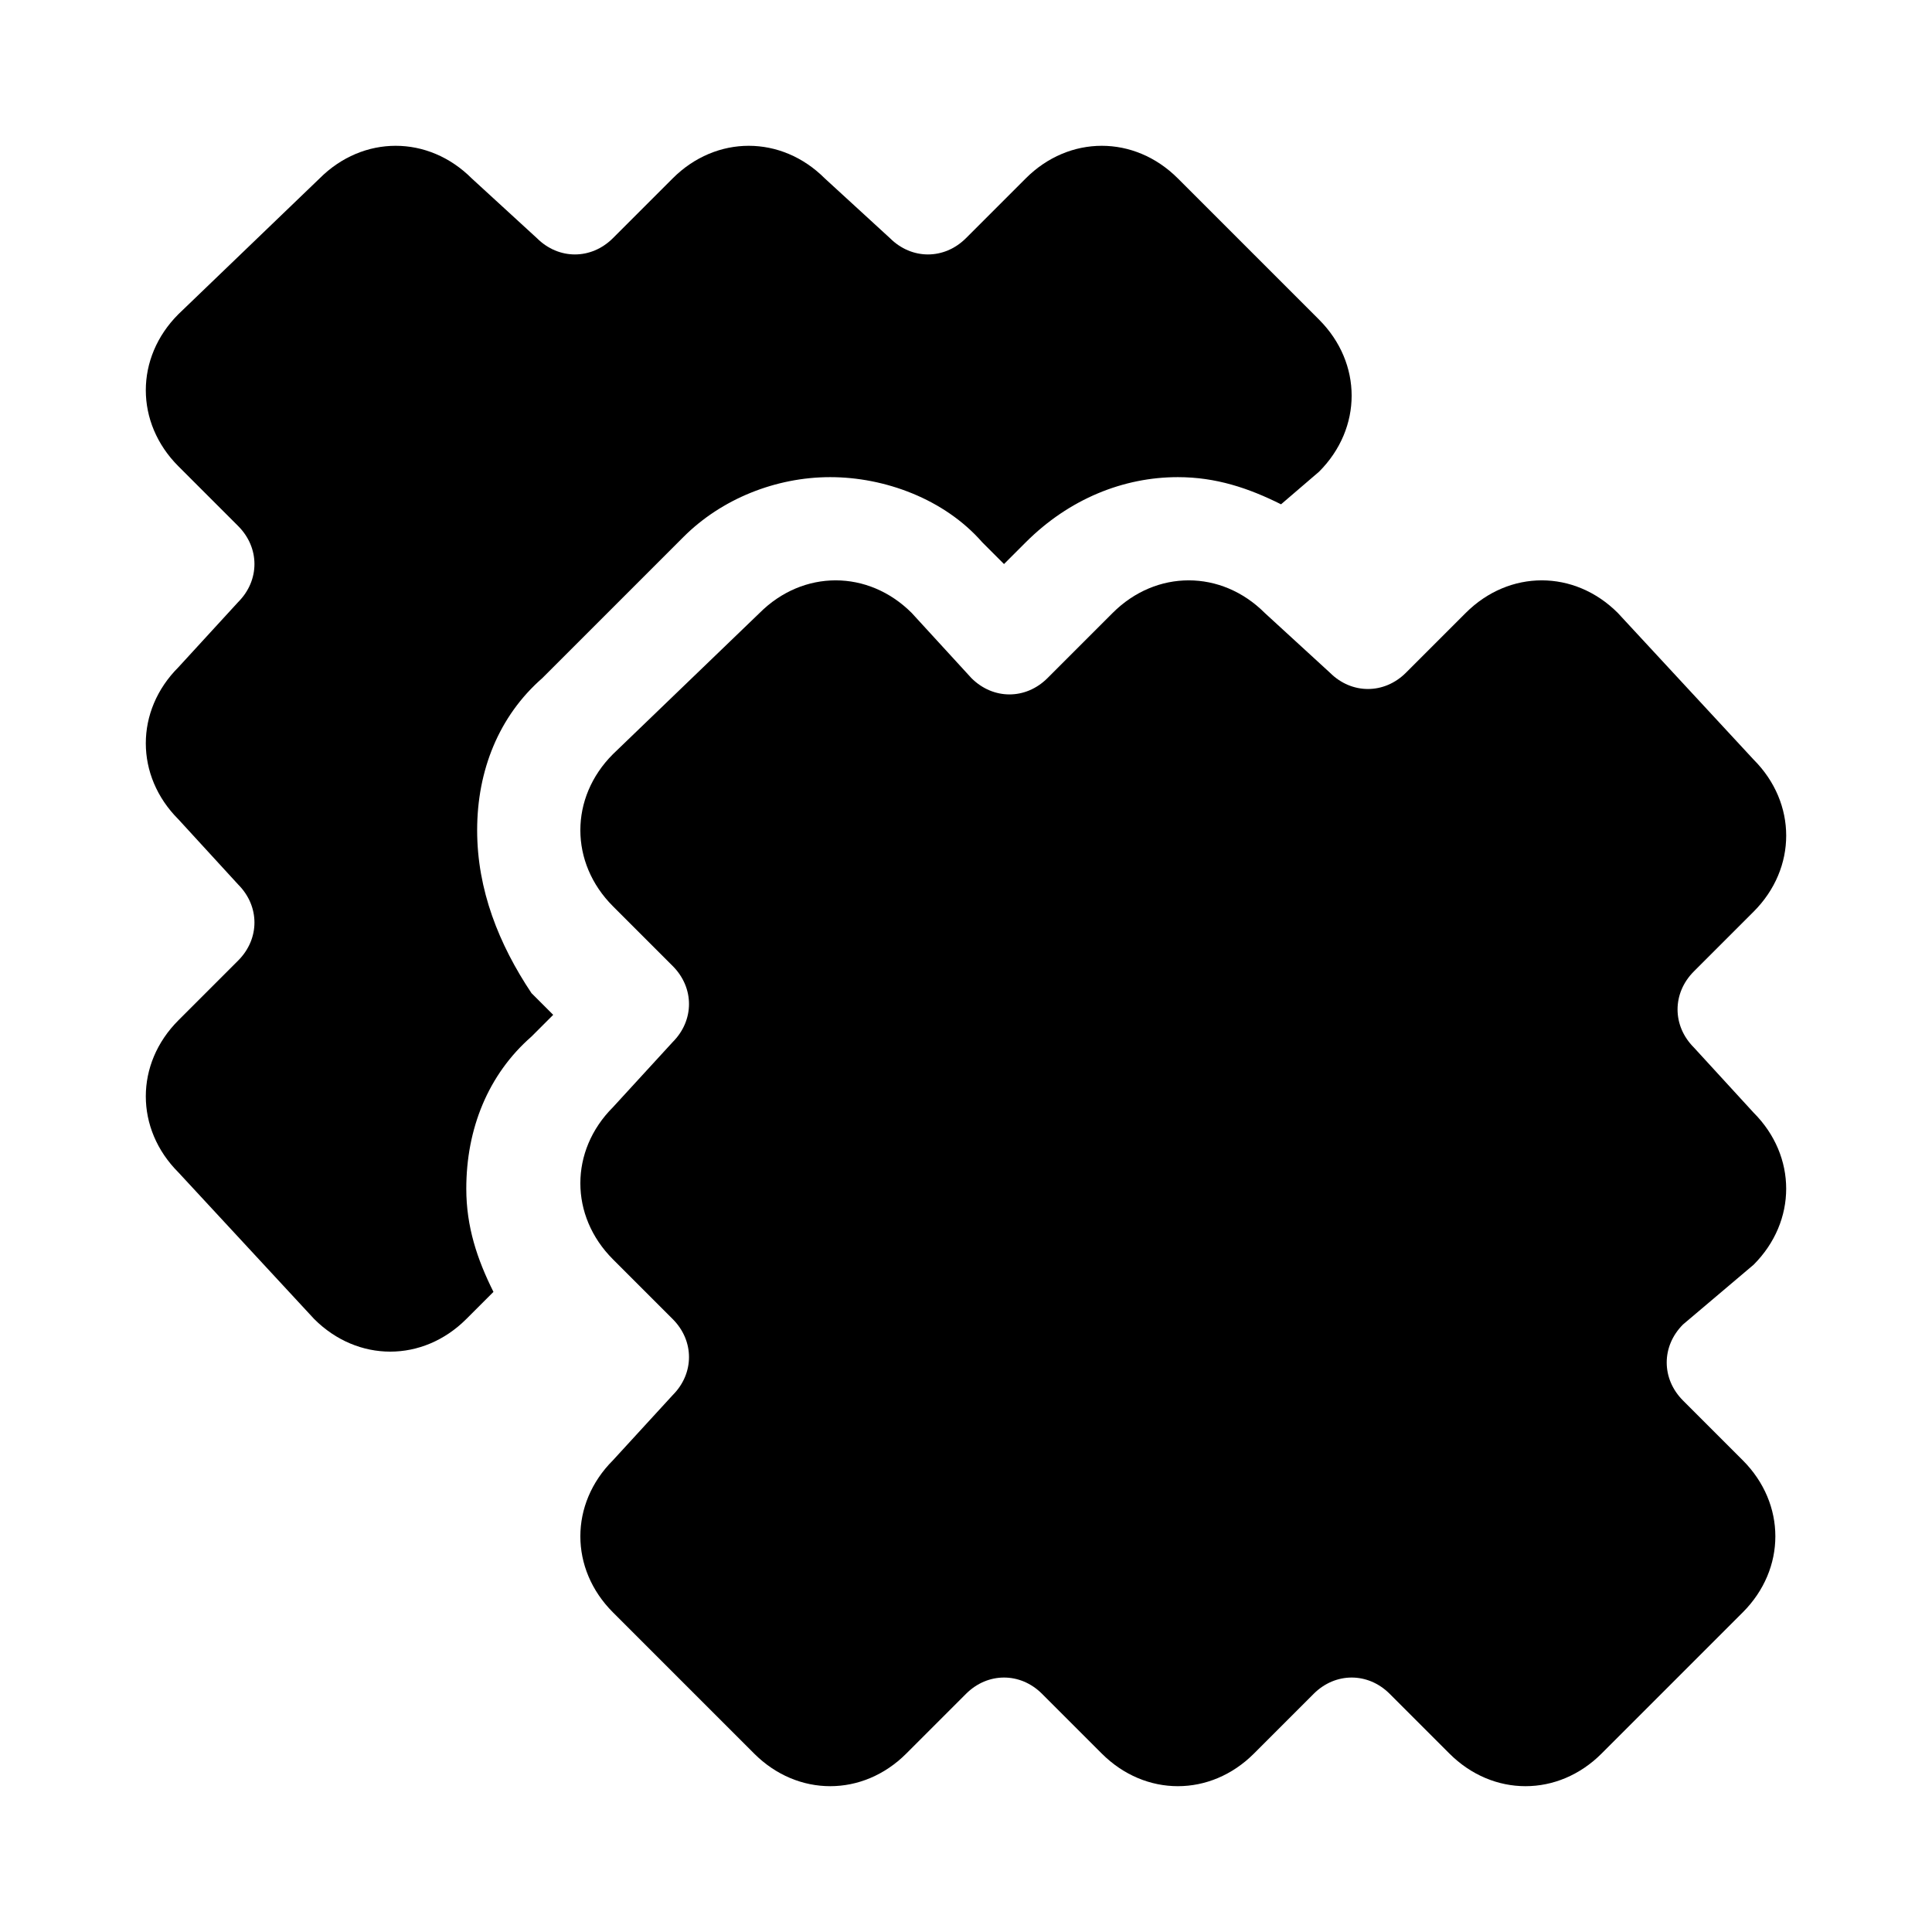
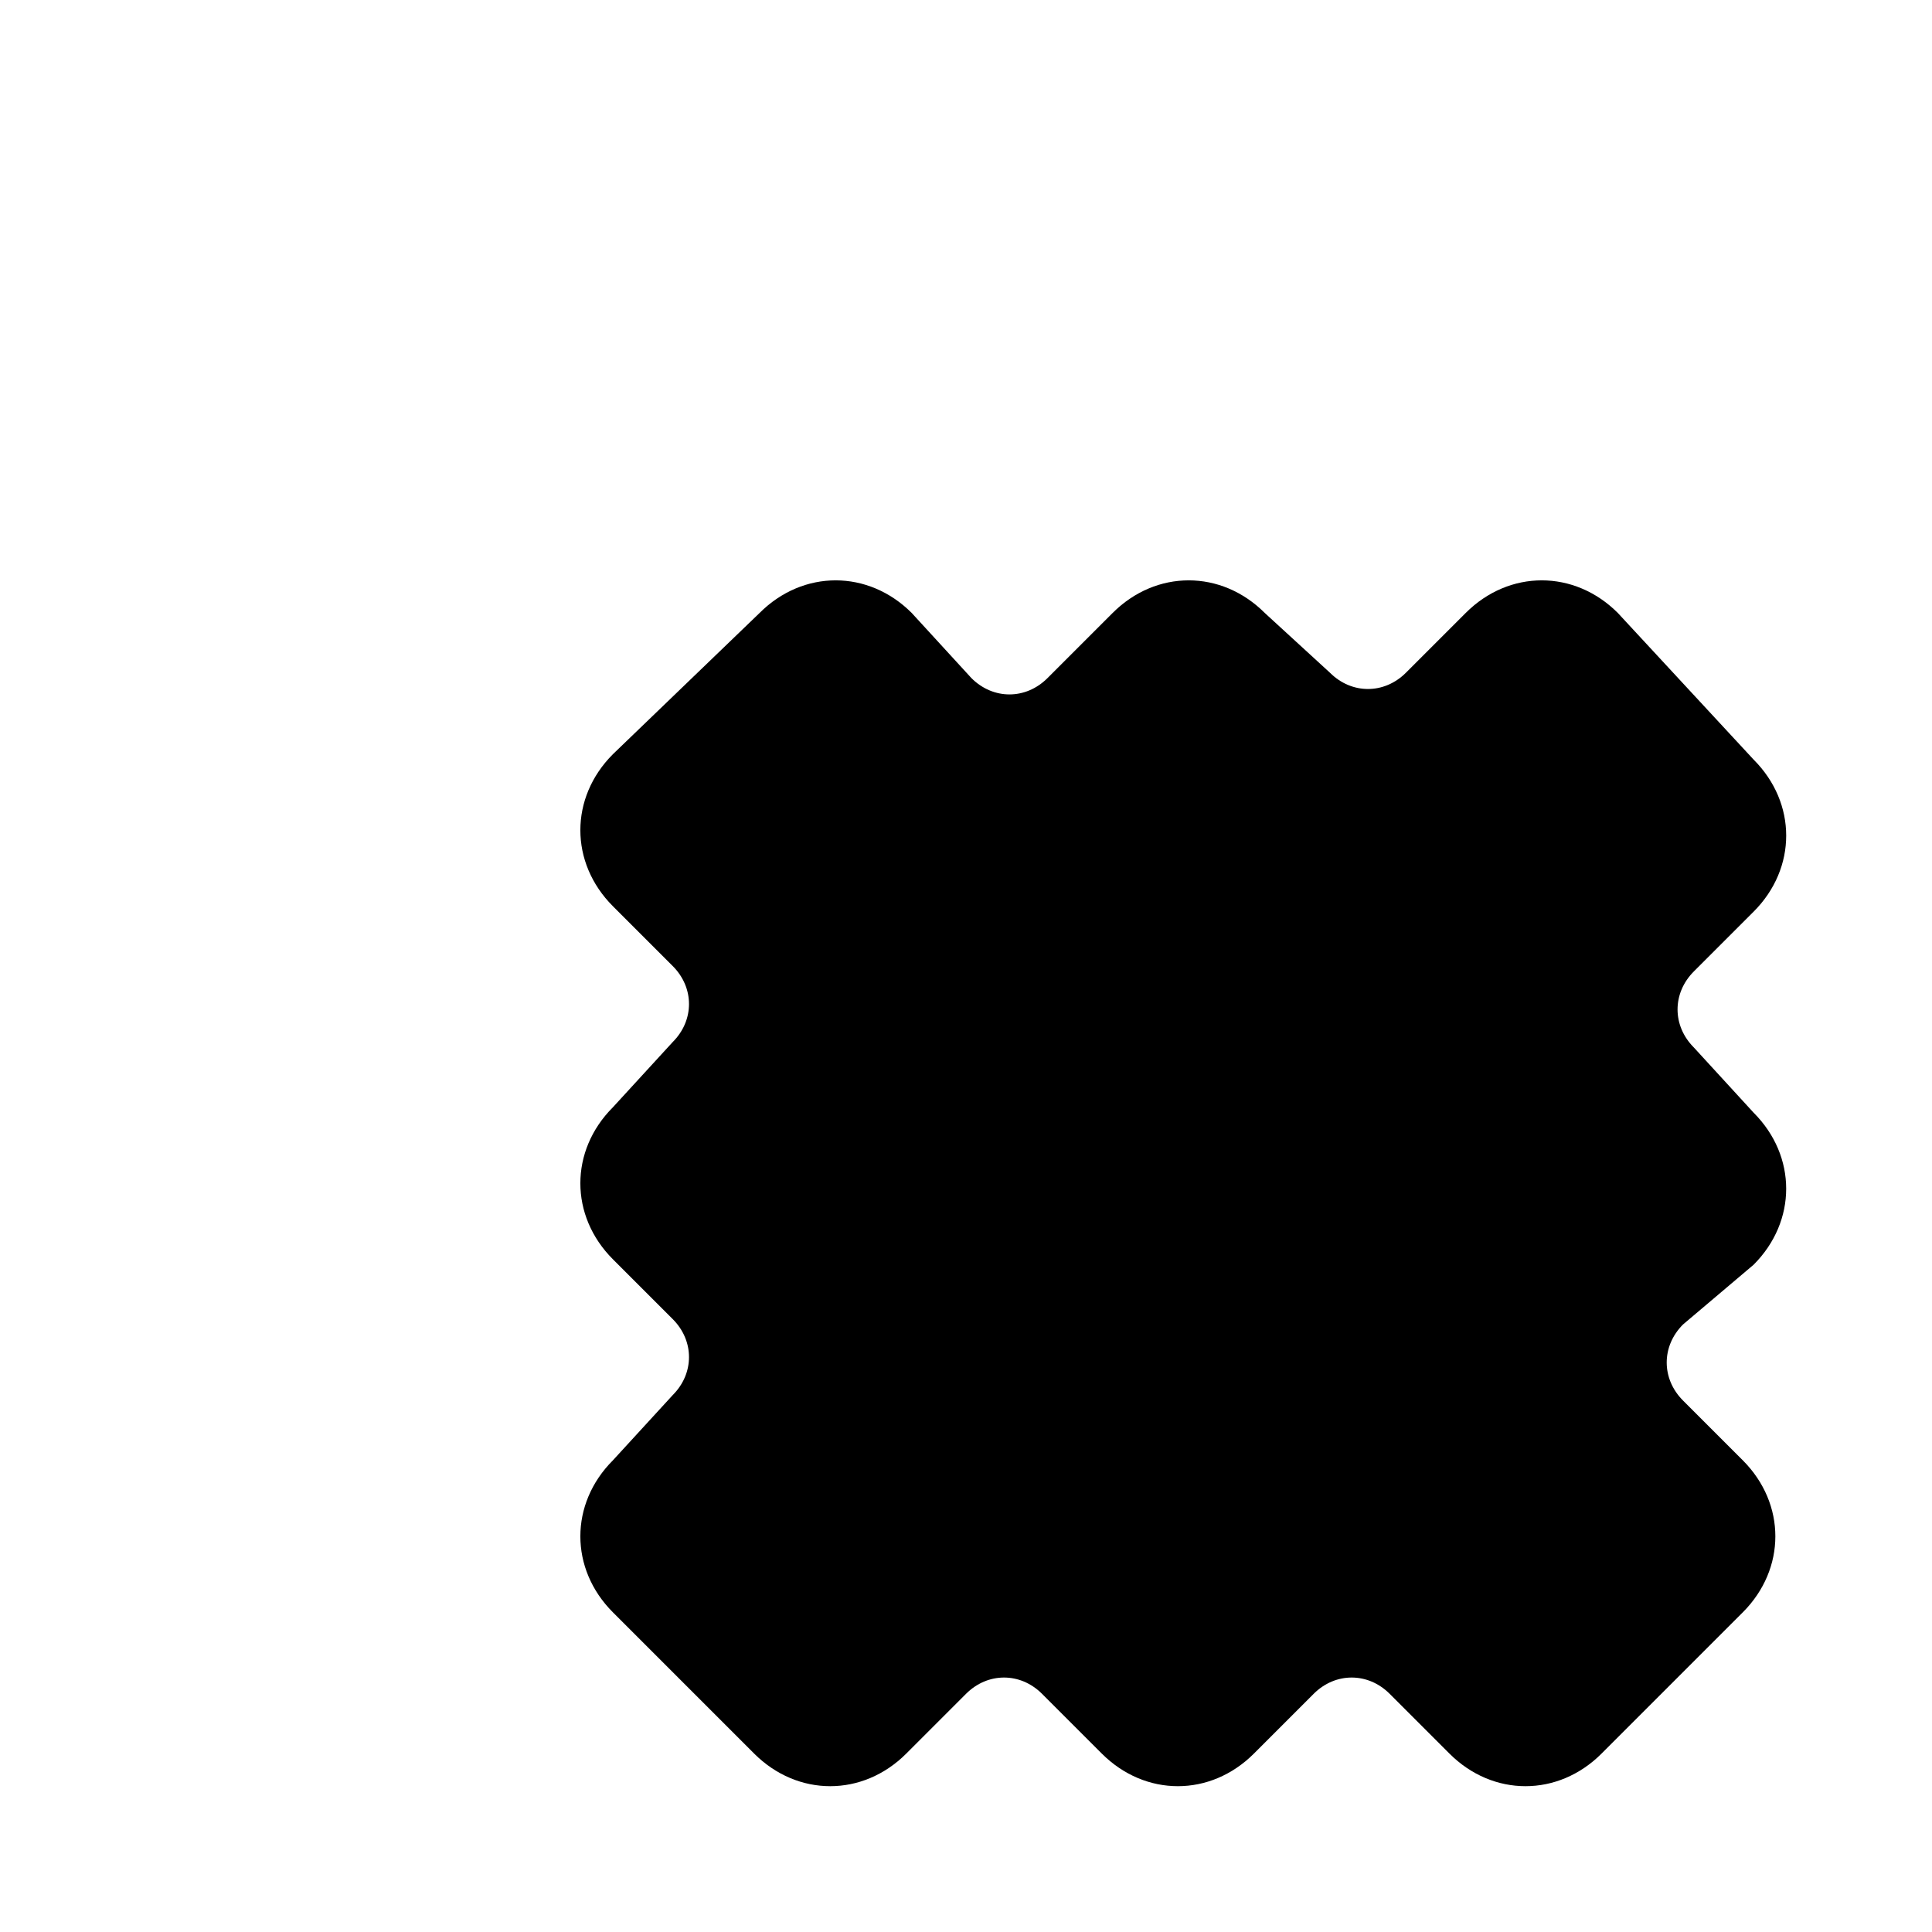
<svg xmlns="http://www.w3.org/2000/svg" fill="#000000" width="800px" height="800px" version="1.1" viewBox="144 144 512 512">
  <g>
    <path d="m608.72 479.17c11.516-11.516 11.516-28.789 0-40.305l-15.832-17.273c-5.758-5.758-5.758-14.395 0-20.152l15.836-15.836c11.516-11.516 11.516-28.789 0-40.305l-35.988-38.863c-11.516-11.516-28.789-11.516-40.305 0l-15.836 15.836c-5.758 5.758-14.395 5.758-20.152 0l-17.273-15.836c-11.516-11.516-28.789-11.516-40.305 0l-17.273 17.273c-5.758 5.758-14.395 5.758-20.152 0l-15.832-17.273c-11.516-11.516-28.789-11.516-40.305 0l-38.867 37.426c-11.516 11.516-11.516 28.789 0 40.305l15.836 15.836c5.758 5.758 5.758 14.395 0 20.152l-15.836 17.273c-11.516 11.516-11.516 28.789 0 40.305l15.836 15.836c5.758 5.758 5.758 14.395 0 20.152l-15.836 17.27c-11.516 11.516-11.516 28.789 0 40.305l37.426 37.426c11.516 11.516 28.789 11.516 40.305 0l15.836-15.836c5.758-5.758 14.395-5.758 20.152 0l15.836 15.836c11.516 11.516 28.789 11.516 40.305 0l15.836-15.836c5.758-5.758 14.395-5.758 20.152 0l15.836 15.836c11.516 11.516 28.789 11.516 40.305 0l37.426-37.426c11.516-11.516 11.516-28.789 0-40.305l-15.836-15.836c-5.758-5.758-5.758-14.395 0-20.152z" />
-     <path d="m270.45 364.01c0-15.836 5.758-30.23 17.273-40.305l37.426-37.426c10.074-10.074 24.469-15.832 38.863-15.832s30.23 5.758 40.305 17.273l5.758 5.758 5.758-5.758c11.516-11.516 25.91-17.273 40.305-17.273 10.078 0 18.715 2.879 27.352 7.199l10.074-8.641c11.516-11.516 11.516-28.789 0-40.305l-37.426-37.426c-11.516-11.516-28.789-11.516-40.305 0l-15.836 15.836c-5.758 5.758-14.395 5.758-20.152 0l-17.27-15.836c-11.516-11.516-28.789-11.516-40.305 0l-15.836 15.836c-5.758 5.758-14.395 5.758-20.152 0l-17.273-15.836c-11.516-11.516-28.789-11.516-40.305 0l-37.426 35.988c-11.516 11.516-11.516 28.789 0 40.305l15.836 15.836c5.758 5.758 5.758 14.395 0 20.152l-15.836 17.27c-11.516 11.516-11.516 28.789 0 40.305l15.836 17.273c5.758 5.758 5.758 14.395 0 20.152l-15.836 15.836c-11.516 11.516-11.516 28.789 0 40.305l35.988 38.863c11.516 11.516 28.789 11.516 40.305 0l7.199-7.199c-4.32-8.637-7.199-17.273-7.199-27.352 0-15.836 5.758-30.23 17.273-40.305l5.758-5.758-5.758-5.758c-8.637-12.949-14.395-27.344-14.395-43.18z" />
  </g>
</svg>